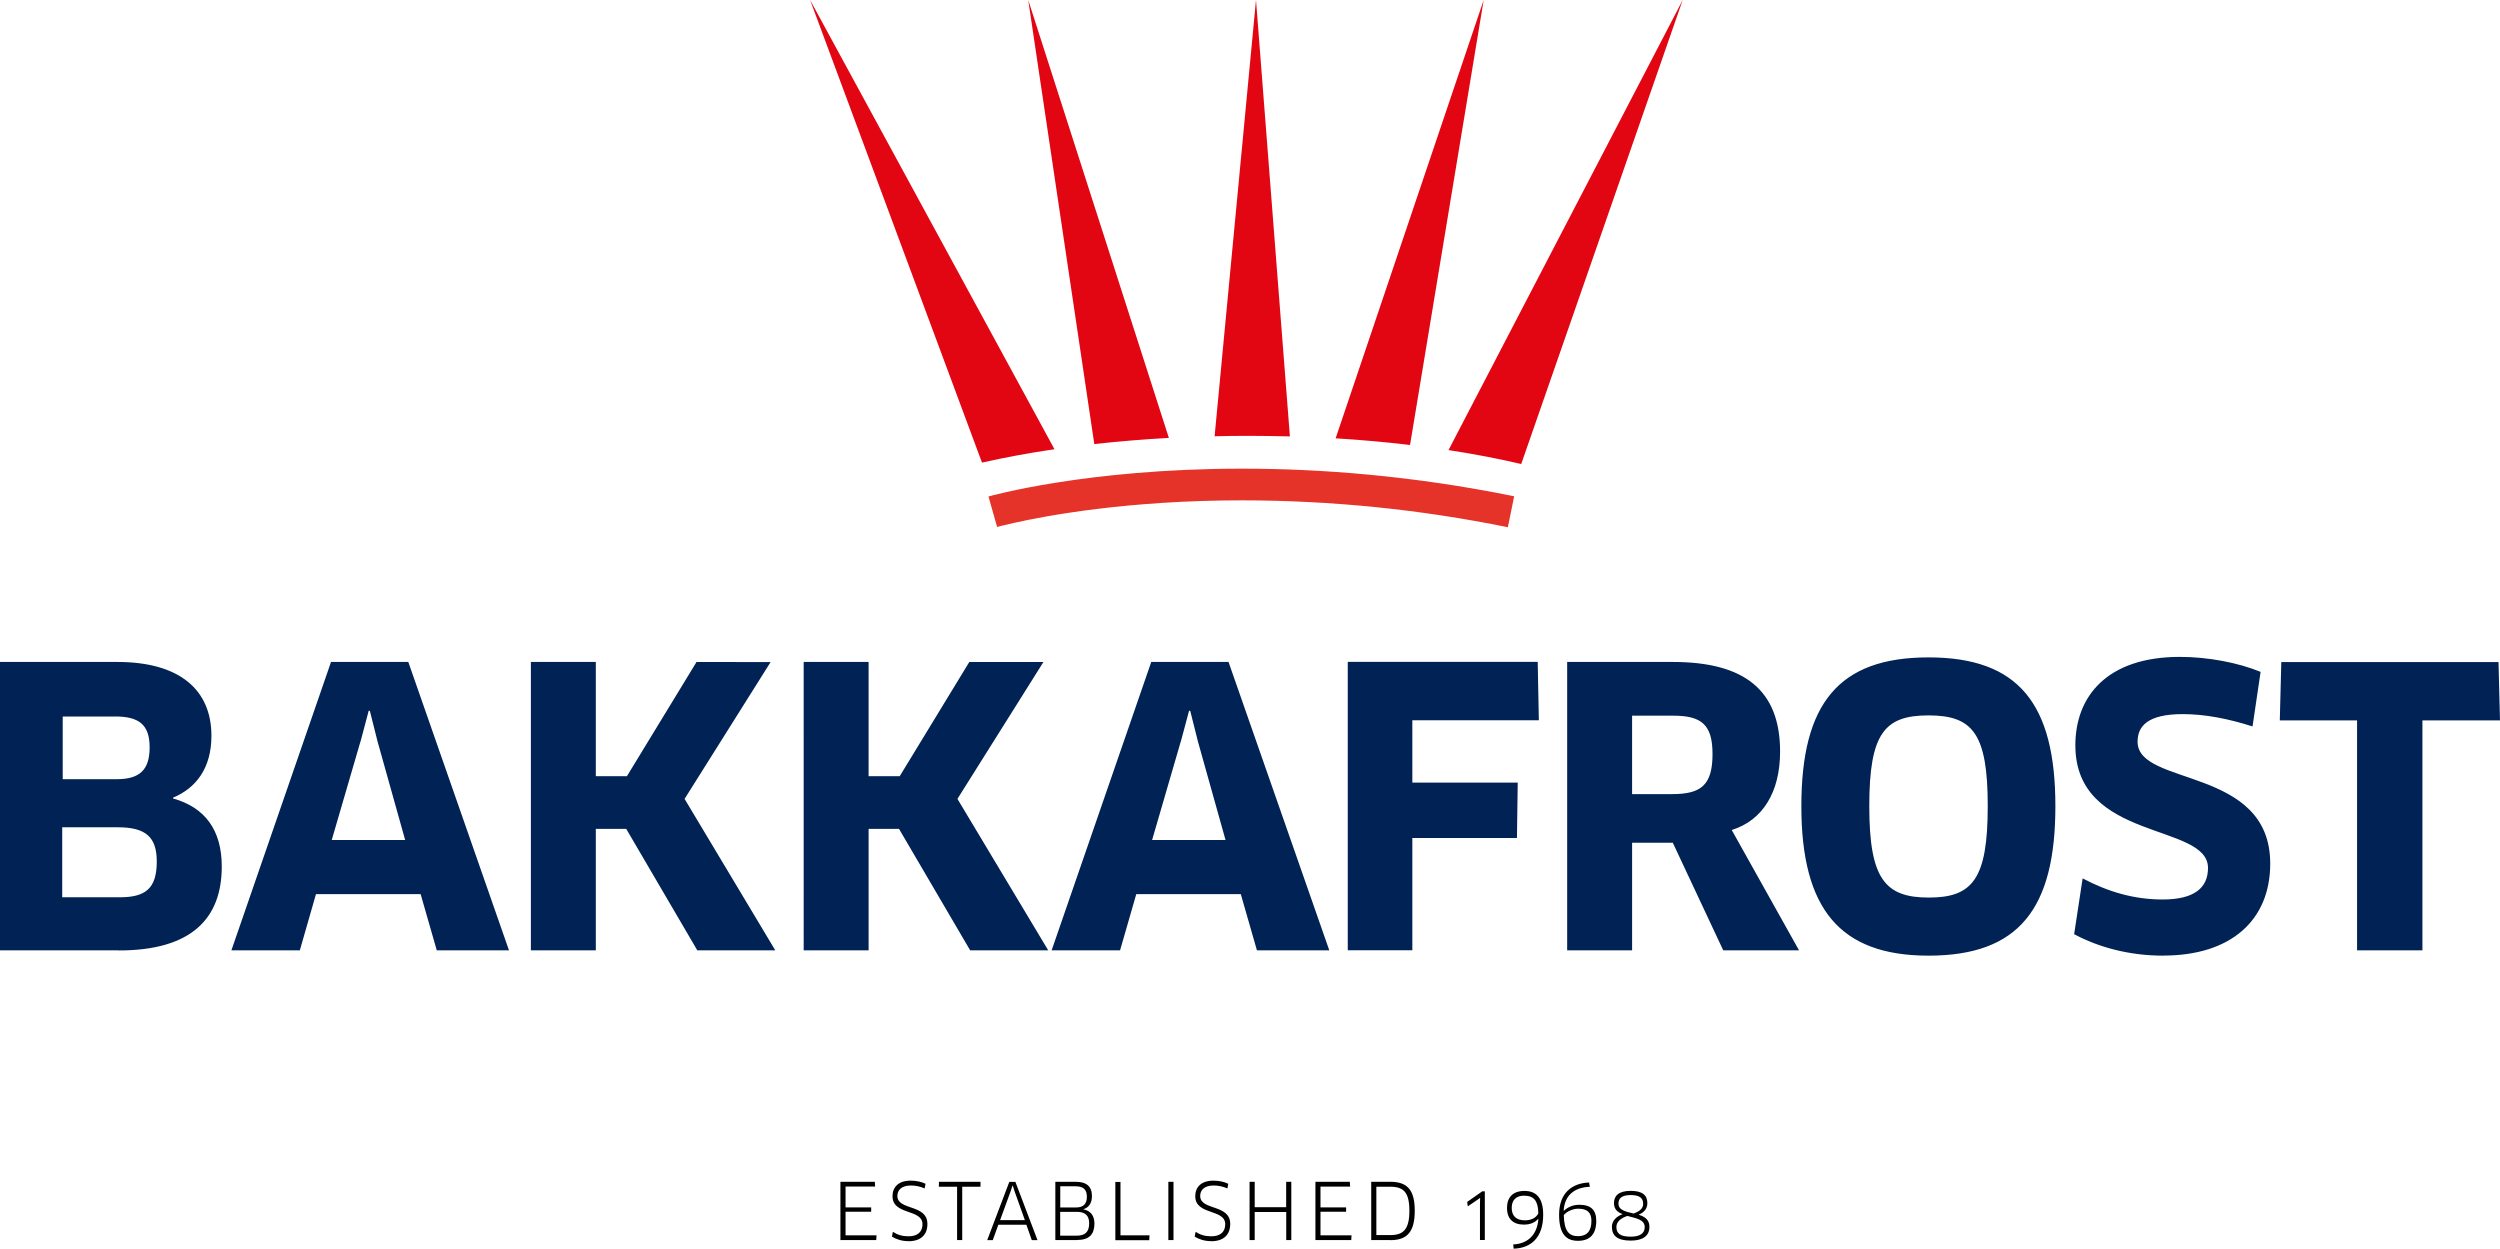
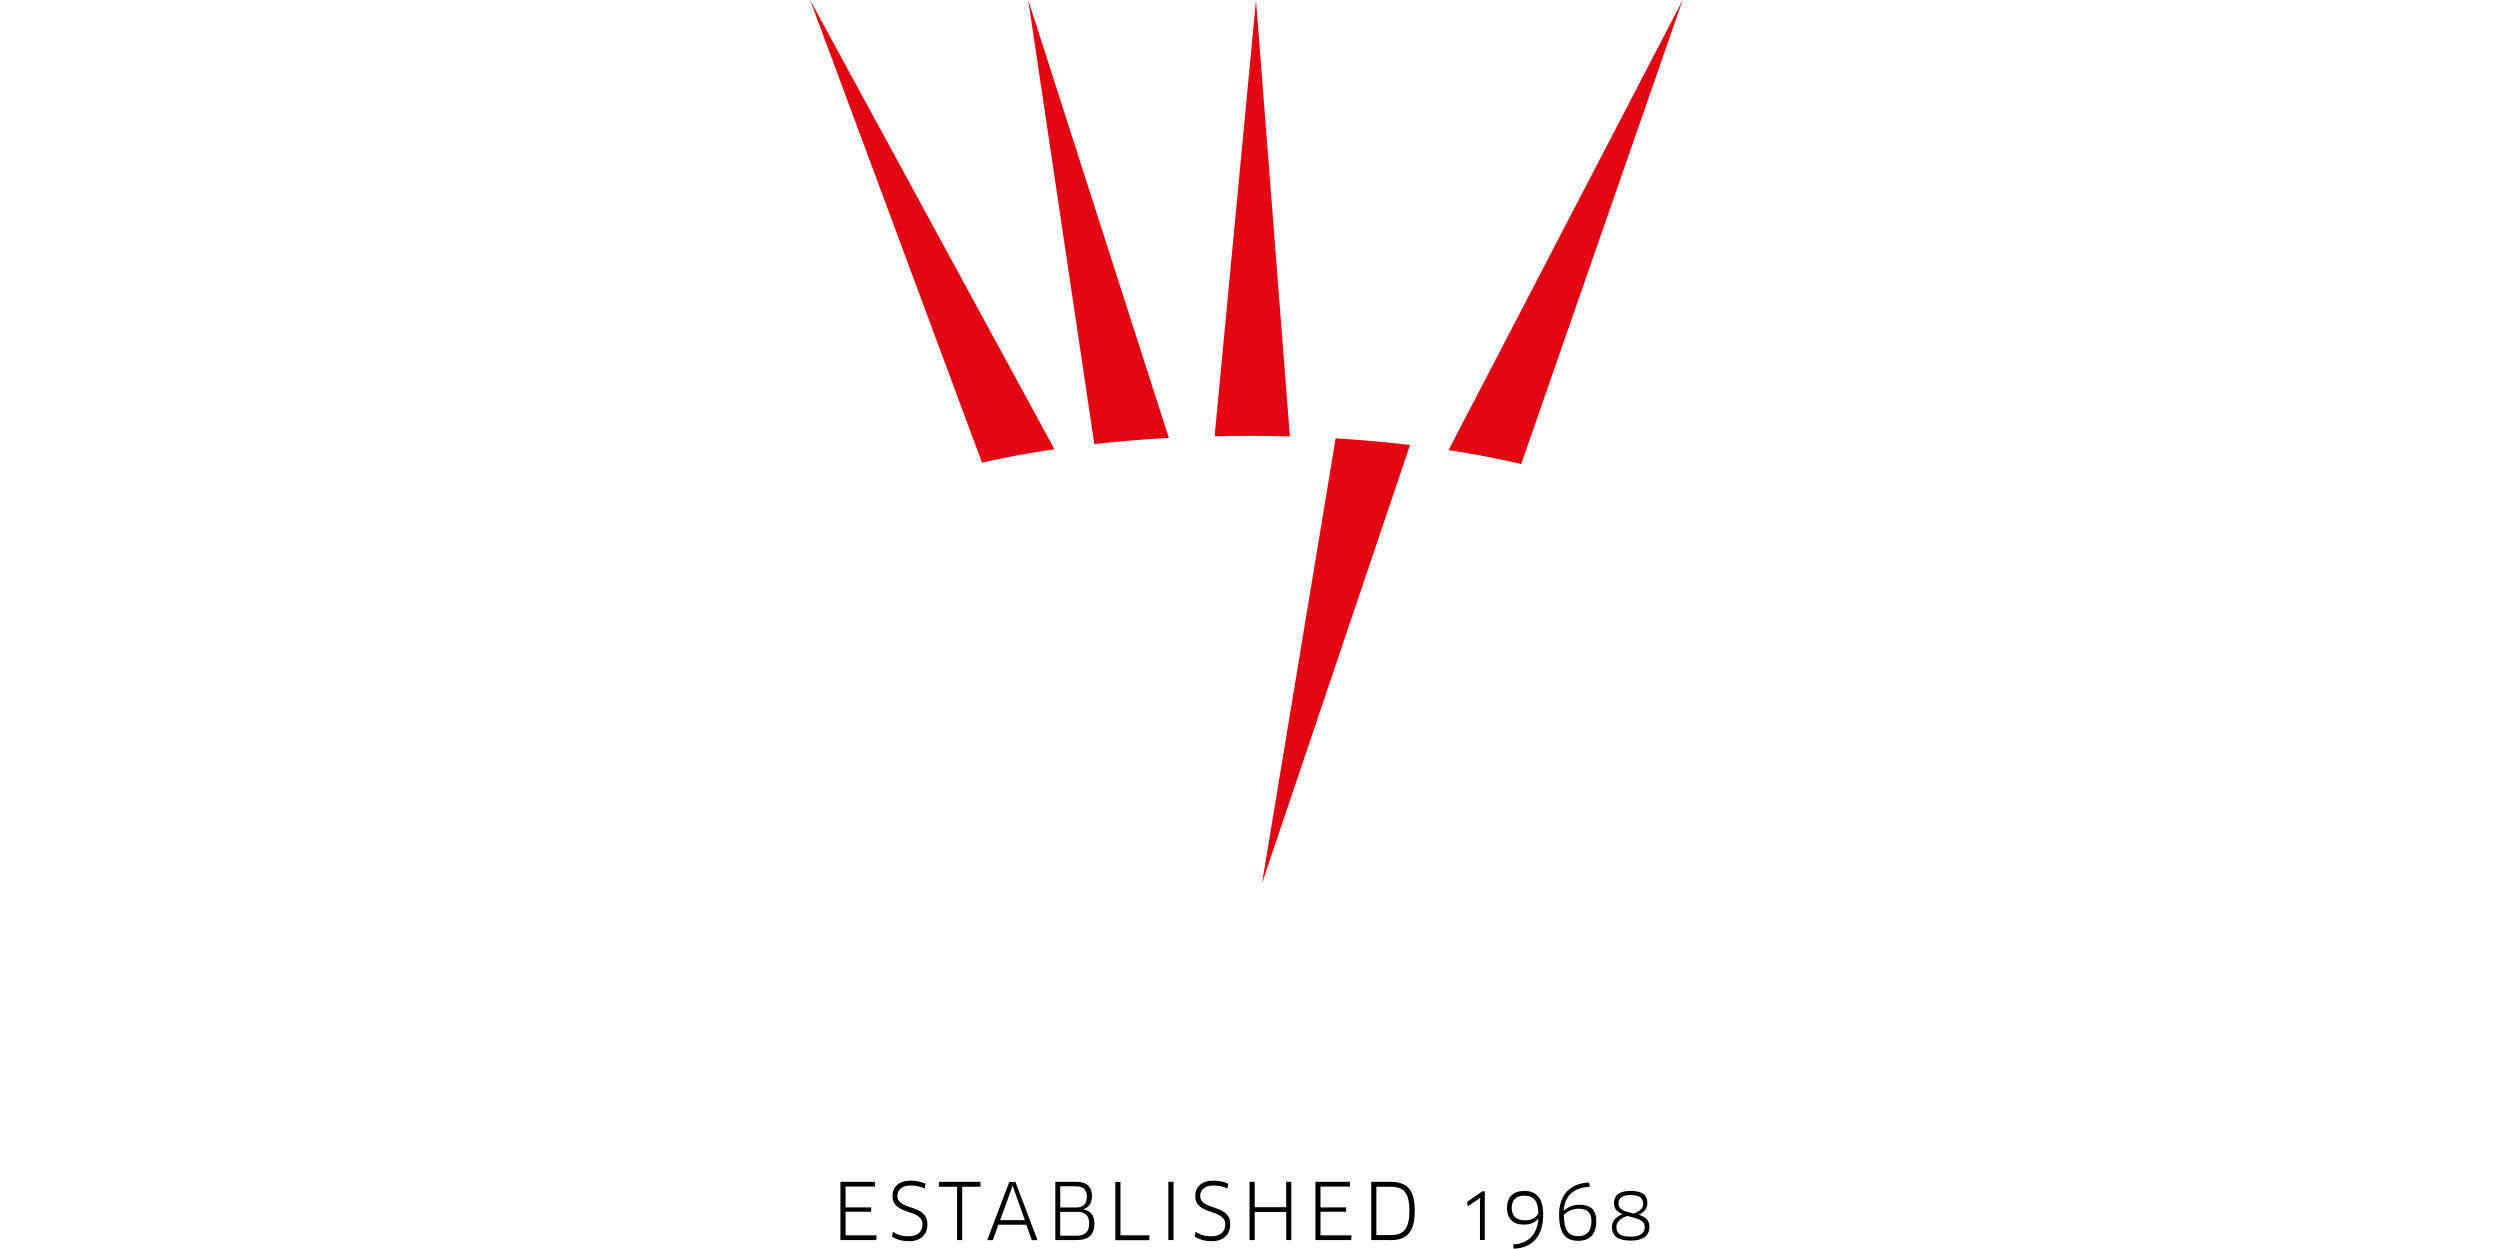
<svg xmlns="http://www.w3.org/2000/svg" id="Layer_1" width="350.36" height="175" data-name="Layer 1" viewBox="0 0 350.36 175">
  <defs>
    <style>.cls-1{fill:#002254}.cls-2{fill:#e53329}.cls-3{fill:#e20613}</style>
  </defs>
-   <path d="m144.1 0 19.71 61.37c-3.49.19-6.97.48-10.45.86L144.1 0Zm-30.57 0 24.09 64.83c3.36-.75 6.75-1.38 10.16-1.87L113.53 0Zm24.09 64.83s-.01 0 0 0Zm49.56-3.4c3.49.21 6.96.52 10.43.93L207.93 0l-20.75 61.43Zm15.83 1.65c3.62.55 7.03 1.21 10.18 1.95L235.82 0 203 63.08Zm-32.78-1.94c1.58-.04 3.14-.06 4.71-.06 1.96 0 3.92.04 5.83.08L176.02 0l-5.8 61.14Z" class="cls-3" />
-   <path d="M174.06 70.12c-15.94 0-27.36 2.13-32 3.17-1.55.34-2.32.56-2.32.56l-1.21-4.27c.15-.04 13.74-3.9 35.53-3.9 10.9 0 23.82.96 38.14 3.87l-.88 4.34c-12.26-2.5-24.75-3.76-37.26-3.77" class="cls-2" />
+   <path d="m144.1 0 19.71 61.37c-3.49.19-6.97.48-10.45.86L144.1 0Zm-30.57 0 24.09 64.83c3.36-.75 6.75-1.38 10.16-1.87L113.53 0Zm24.09 64.83s-.01 0 0 0Zm49.56-3.4c3.49.21 6.96.52 10.43.93l-20.75 61.43Zm15.83 1.65c3.62.55 7.03 1.21 10.18 1.95L235.82 0 203 63.08Zm-32.78-1.94c1.58-.04 3.14-.06 4.71-.06 1.96 0 3.92.04 5.83.08L176.02 0l-5.8 61.14Z" class="cls-3" />
  <path d="m122.84 173.12-.04.67h-5.02v-8.17h4.82l.04.67h-4.14v2.92h3.59v.61h-3.59v3.3h4.34Zm4.49.82c-.94 0-1.7-.25-2.33-.63l.13-.68c.63.42 1.33.63 2.19.63 1.29 0 1.96-.63 1.96-1.69 0-2.19-4.2-1.23-4.2-3.93 0-1.23.79-2.18 2.54-2.18.79 0 1.52.16 2.09.44l-.13.65c-.61-.27-1.26-.41-1.93-.41-1.35 0-1.89.69-1.89 1.46 0 2.08 4.21 1.11 4.21 3.93.01 1.5-.91 2.42-2.65 2.42m7.53-7.64v7.48h-.72v-7.48h-2.56l.02-.69h5.82v.69h-2.56Zm9 5.33h-3.94l-.78 2.16h-.78l3.1-8.17h.85l3.1 8.17h-.8l-.76-2.16Zm-2.23-4.65-1.46 4h3.47l-1.43-4-.27-.83h-.04l-.27.83Zm9.28 6.8h-3v-8.17h2.85c1.52 0 2.28.65 2.28 2.01 0 1.07-.52 1.63-1.2 1.83v.02c.95.19 1.55.81 1.55 2.02-.02 1.45-.69 2.28-2.48 2.28m-.04-3.95h-2.28v3.34h2.32c1.09 0 1.74-.45 1.74-1.72.01-1.12-.58-1.63-1.78-1.62m-.15-3.58h-2.12v2.97h2.2c1.02 0 1.53-.49 1.53-1.49 0-1.05-.51-1.48-1.61-1.48m10.39 6.85-.04.71h-4.75v-8.17h.72v7.48h4.07Zm2.64.69h.72v-8.17h-.72v8.17Zm6.02.15c-.94 0-1.69-.25-2.33-.63l.13-.68c.63.42 1.33.63 2.19.63 1.29 0 1.96-.63 1.96-1.69 0-2.19-4.2-1.23-4.2-3.93 0-1.23.79-2.18 2.54-2.18.8 0 1.52.16 2.09.44l-.13.65c-.61-.27-1.26-.41-1.93-.41-1.35 0-1.88.69-1.88 1.46 0 2.08 4.21 1.11 4.21 3.93 0 1.5-.92 2.42-2.66 2.42m10.51-.16v-3.94h-4.42v3.94h-.72v-8.17h.72v3.56h4.41v-3.56h.72v8.17h-.71Zm9.15-.67-.04.67h-5.02v-8.17h4.82l.04.67h-4.15v2.92h3.59v.61h-3.59v3.3h4.35Zm5.44.67h-2.68v-8.17h2.67c2.41 0 3.43 1.15 3.43 4.06 0 2.99-1.09 4.12-3.42 4.12m-.03-7.49h-1.93v6.78h1.94c1.8 0 2.69-.73 2.69-3.43-.01-2.57-.81-3.35-2.7-3.35m12.88.67-2.08 1.46.08.62.98-.66.73-.51h.02l-.02.89v5h.68v-6.82h-.39Zm4.43 8.02-.06-.6c2-.09 3.37-1.31 3.53-3.6h-.02c-.48.56-1.15.82-2.02.82-1.48 0-2.36-.78-2.36-2.34 0-1.45.79-2.38 2.45-2.38s2.62 1 2.62 3.34c.01 3.2-1.73 4.69-4.13 4.75m1.48-7.43c-1.16 0-1.76.63-1.76 1.72s.6 1.74 1.85 1.74c.82 0 1.52-.29 1.88-.96-.02-1.72-.59-2.49-1.96-2.49m7.5 6.32c-1.65 0-2.63-.98-2.63-3.66 0-3.02 1.79-4.42 4.2-4.51l.11.6c-2.25.08-3.54 1.27-3.67 3.33l.04.02c.58-.54 1.34-.83 2.14-.83 1.66 0 2.39.73 2.39 2.28-.01 1.82-.86 2.77-2.56 2.77m.03-4.5c-.71 0-1.56.35-2.02.89.04 2.21.71 2.96 1.98 2.96s1.89-.72 1.89-2.16c0-1.16-.59-1.69-1.85-1.69m6.19.79v-.04c-.68-.26-1.18-.68-1.18-1.53 0-1.03.67-1.72 2.34-1.72s2.34.63 2.34 1.72c0 .74-.42 1.29-1.21 1.61v.02c.82.25 1.5.68 1.5 1.68 0 1.28-.91 1.94-2.63 1.94-1.85 0-2.63-.68-2.63-1.93 0-.82.6-1.45 1.47-1.76m.68.24c-.83.28-1.52.76-1.52 1.54 0 .91.54 1.36 2.01 1.36 1.19 0 1.96-.4 1.96-1.33 0-1.11-1.29-1.26-2.46-1.58m.92-.34c.92-.33 1.32-.75 1.32-1.36 0-.79-.49-1.22-1.74-1.22s-1.72.45-1.72 1.19c0 .95 1.07 1.14 2.14 1.4" />
-   <path d="M16.65 133.18H0V92.77h16.44c8.78 0 13.19 3.94 13.19 10.35 0 4.53-2.15 7.32-5.38 8.67v.11c4.47 1.25 6.83 4.42 6.83 9.54 0 7.28-4.24 11.76-14.43 11.76m-.12-17.26H8.72v9.81h8.03c3.61 0 5.22-1.19 5.22-5.01 0-3.4-1.5-4.8-5.44-4.8m-.42-15.52H8.79v8.78h7.55c3.23 0 4.63-1.29 4.63-4.47-.01-3.17-1.47-4.32-4.86-4.32m42.83 24.9H44.28l-2.26 7.87h-9.59l13.96-40.41h10.83l14.11 40.41H61.21l-2.26-7.87Zm-8.41-21.44-4.04 13.85h10.29l-3.88-13.85-1.07-4.26h-.16l-1.13 4.26Zm47.19 29.31-9.96-17.02H83.5v17.02h-9.1V92.77h9.1v16.01h4.36l9.75-16H108l-12.06 19.18 12.71 21.22H97.72Zm38.24 0-9.97-17.02h-4.26v17.02h-9.1V92.77h9.1v16.01h4.36l9.75-16h10.39l-12.05 19.18 12.72 21.22h-10.95Zm37.93-7.87h-14.65l-2.27 7.87h-9.59l13.96-40.41h10.83l14.12 40.41h-10.14l-2.26-7.87Zm-8.4-21.44-4.03 13.85h10.29l-3.88-13.85-1.07-4.26h-.16l-1.14 4.26Zm32.44-2.91v8.72h14.77l-.11 7.76h-14.66v15.73h-9.05V92.76h26.62l.16 8.18h-17.73Zm44.76 15.36 9.43 16.86H241.5l-7.07-15.08h-5.7v15.08h-9.1V92.77h14.81c10.02 0 15.03 3.94 15.03 12.56 0 5.66-2.42 9.64-6.78 10.99m-8.2-16.02h-5.76v10.99h5.61c4.03 0 5.66-1.23 5.66-5.61 0-4.09-1.5-5.38-5.5-5.38m35.77 33.63c-12.44 0-17.82-6.57-17.82-20.95s5.22-20.85 17.82-20.85 17.78 6.47 17.78 20.85-5.11 20.95-17.78 20.95m0-33.67c-6.14 0-8.3 2.48-8.3 12.71s2.21 12.82 8.36 12.82 8.24-2.65 8.24-12.82-2.1-12.71-8.3-12.71m32.91 33.67c-4.69 0-8.99-1.13-12.5-3.01l1.19-7.82c3.56 1.89 7.22 2.96 11.21 2.96 4.42 0 6.36-1.62 6.36-4.42 0-6.36-18.59-3.66-18.59-17.19 0-6.84 4.42-12.39 14.65-12.39 3.93 0 8.18.81 11.31 2.1l-1.13 7.65c-3.34-1.08-6.68-1.73-9.76-1.73-5.01 0-6.35 1.73-6.35 3.88 0 6.3 18.59 3.4 18.59 17.07 0 7.98-5.55 12.89-14.98 12.89m36.31-32.96v32.22h-9.16v-32.22H319.5l.21-8.18h30.44l.21 8.18h-10.88Z" class="cls-1" />
</svg>